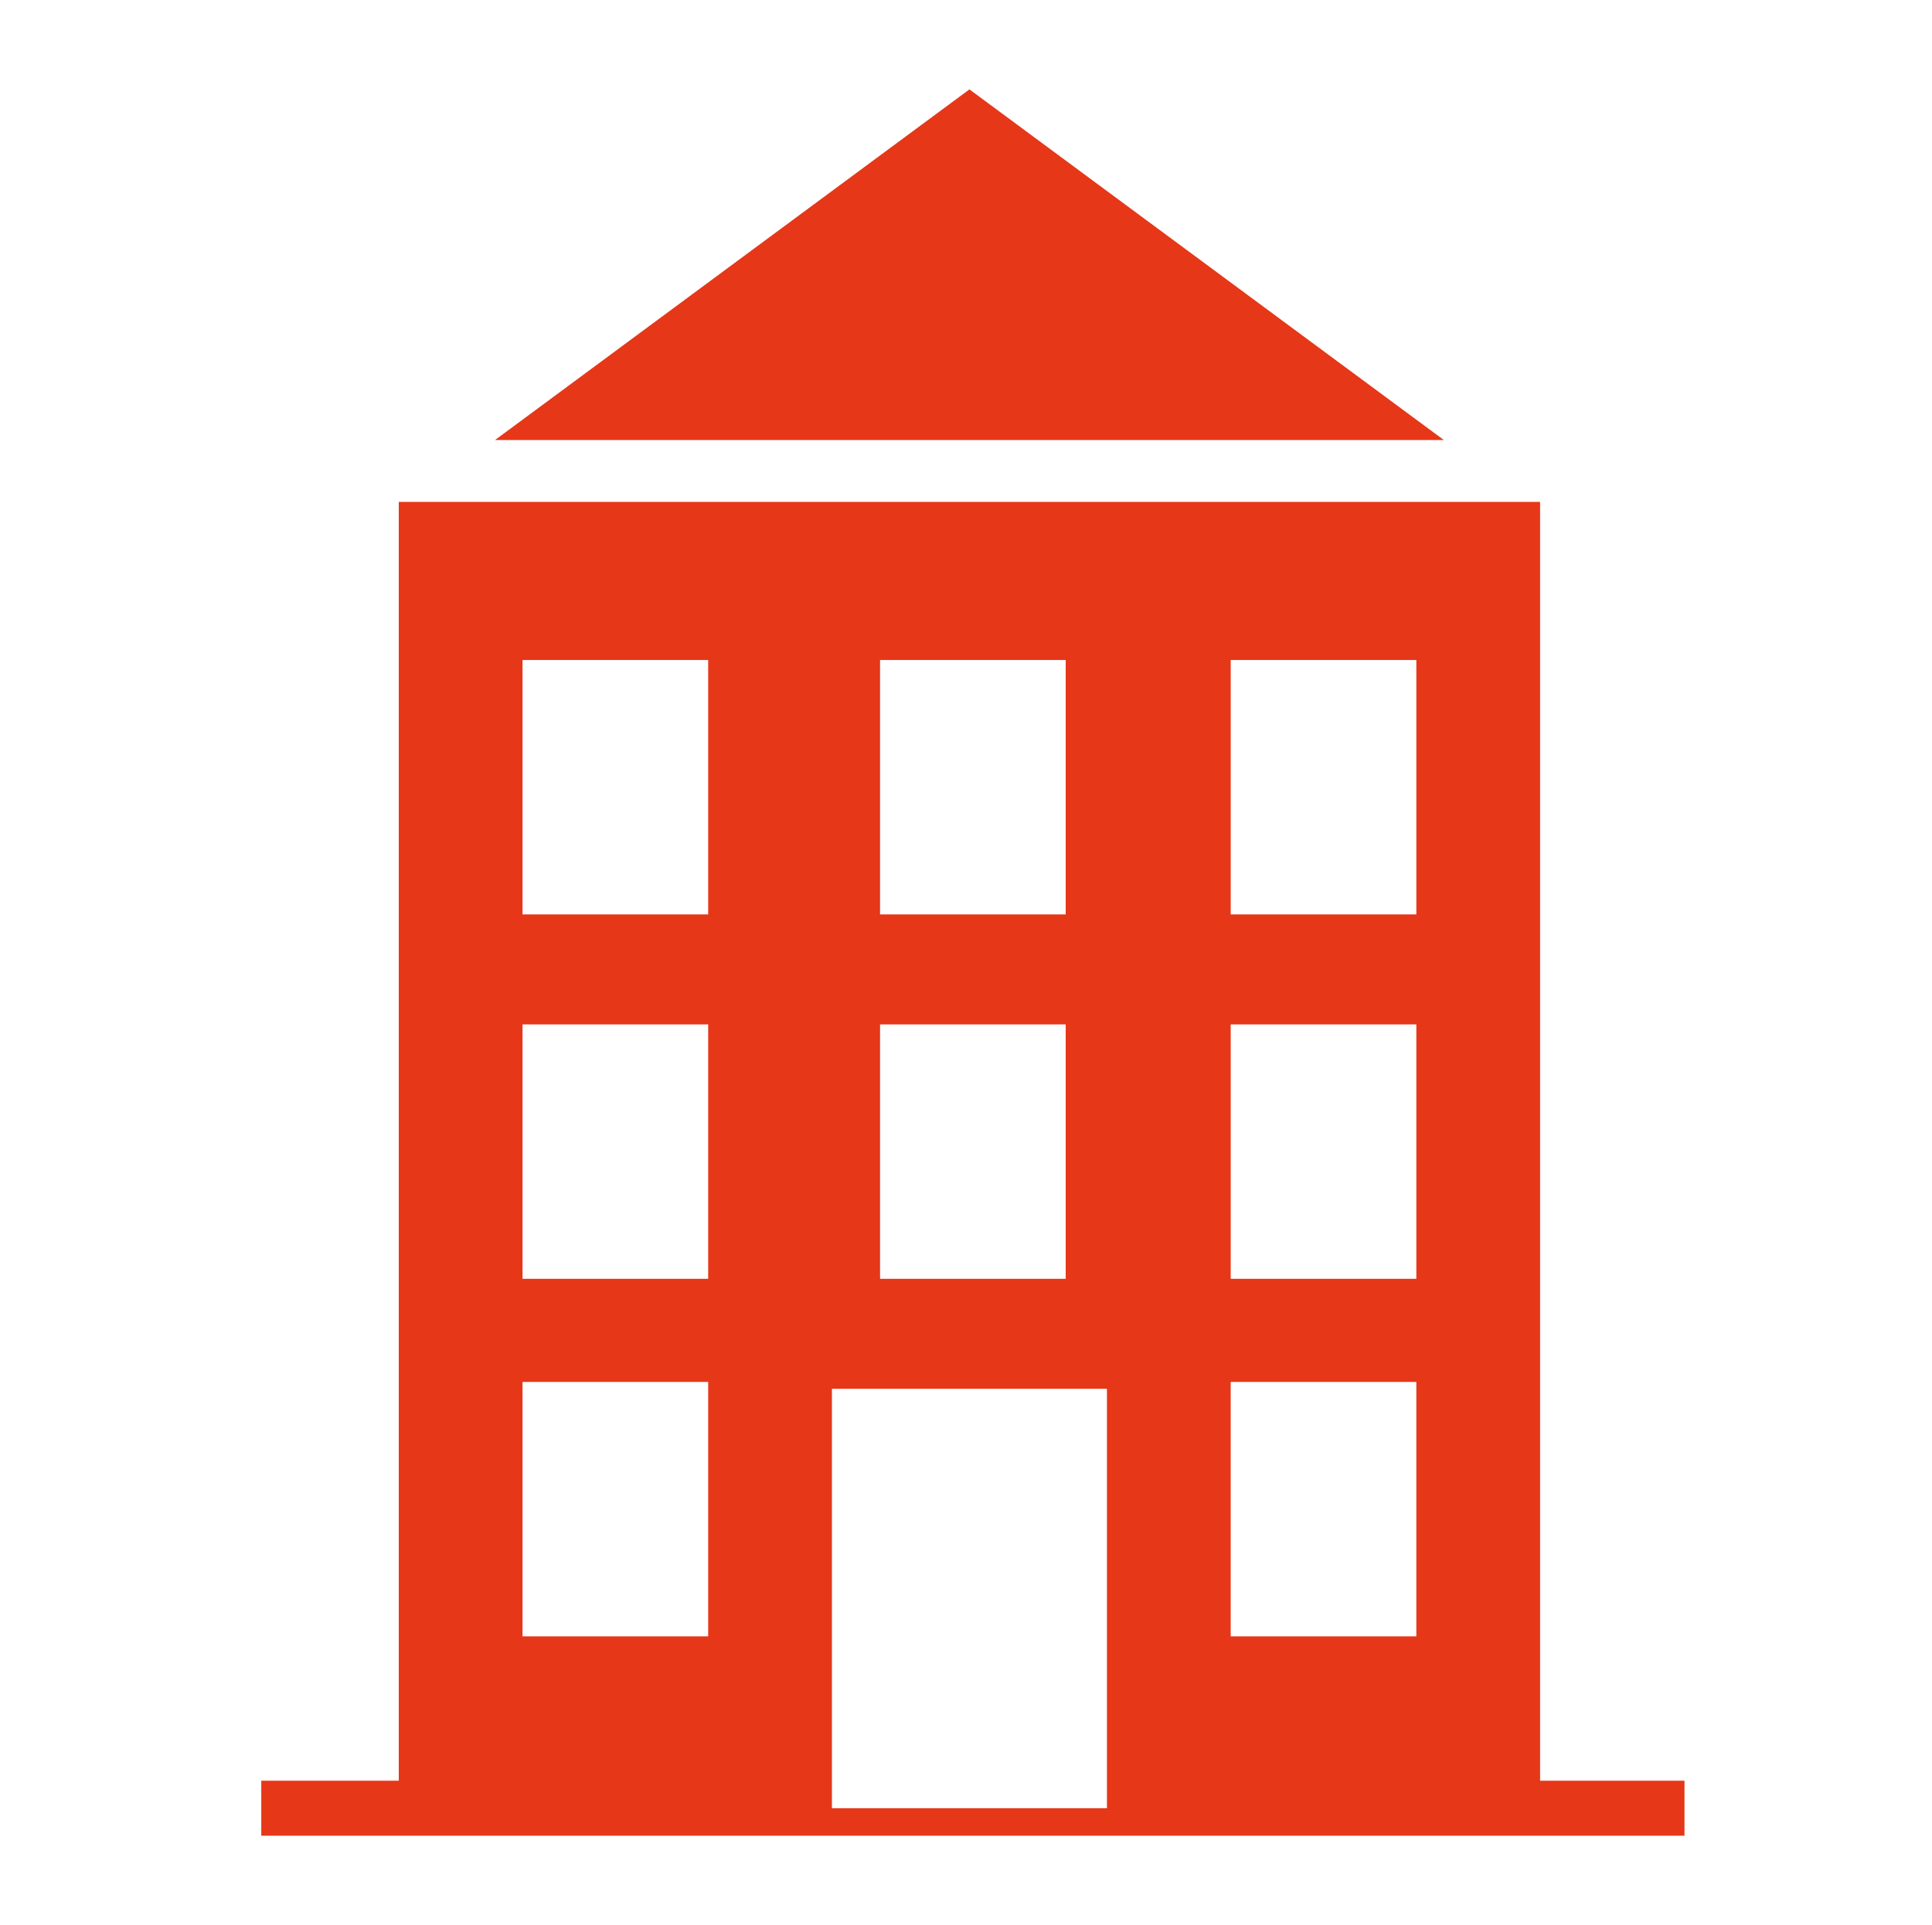
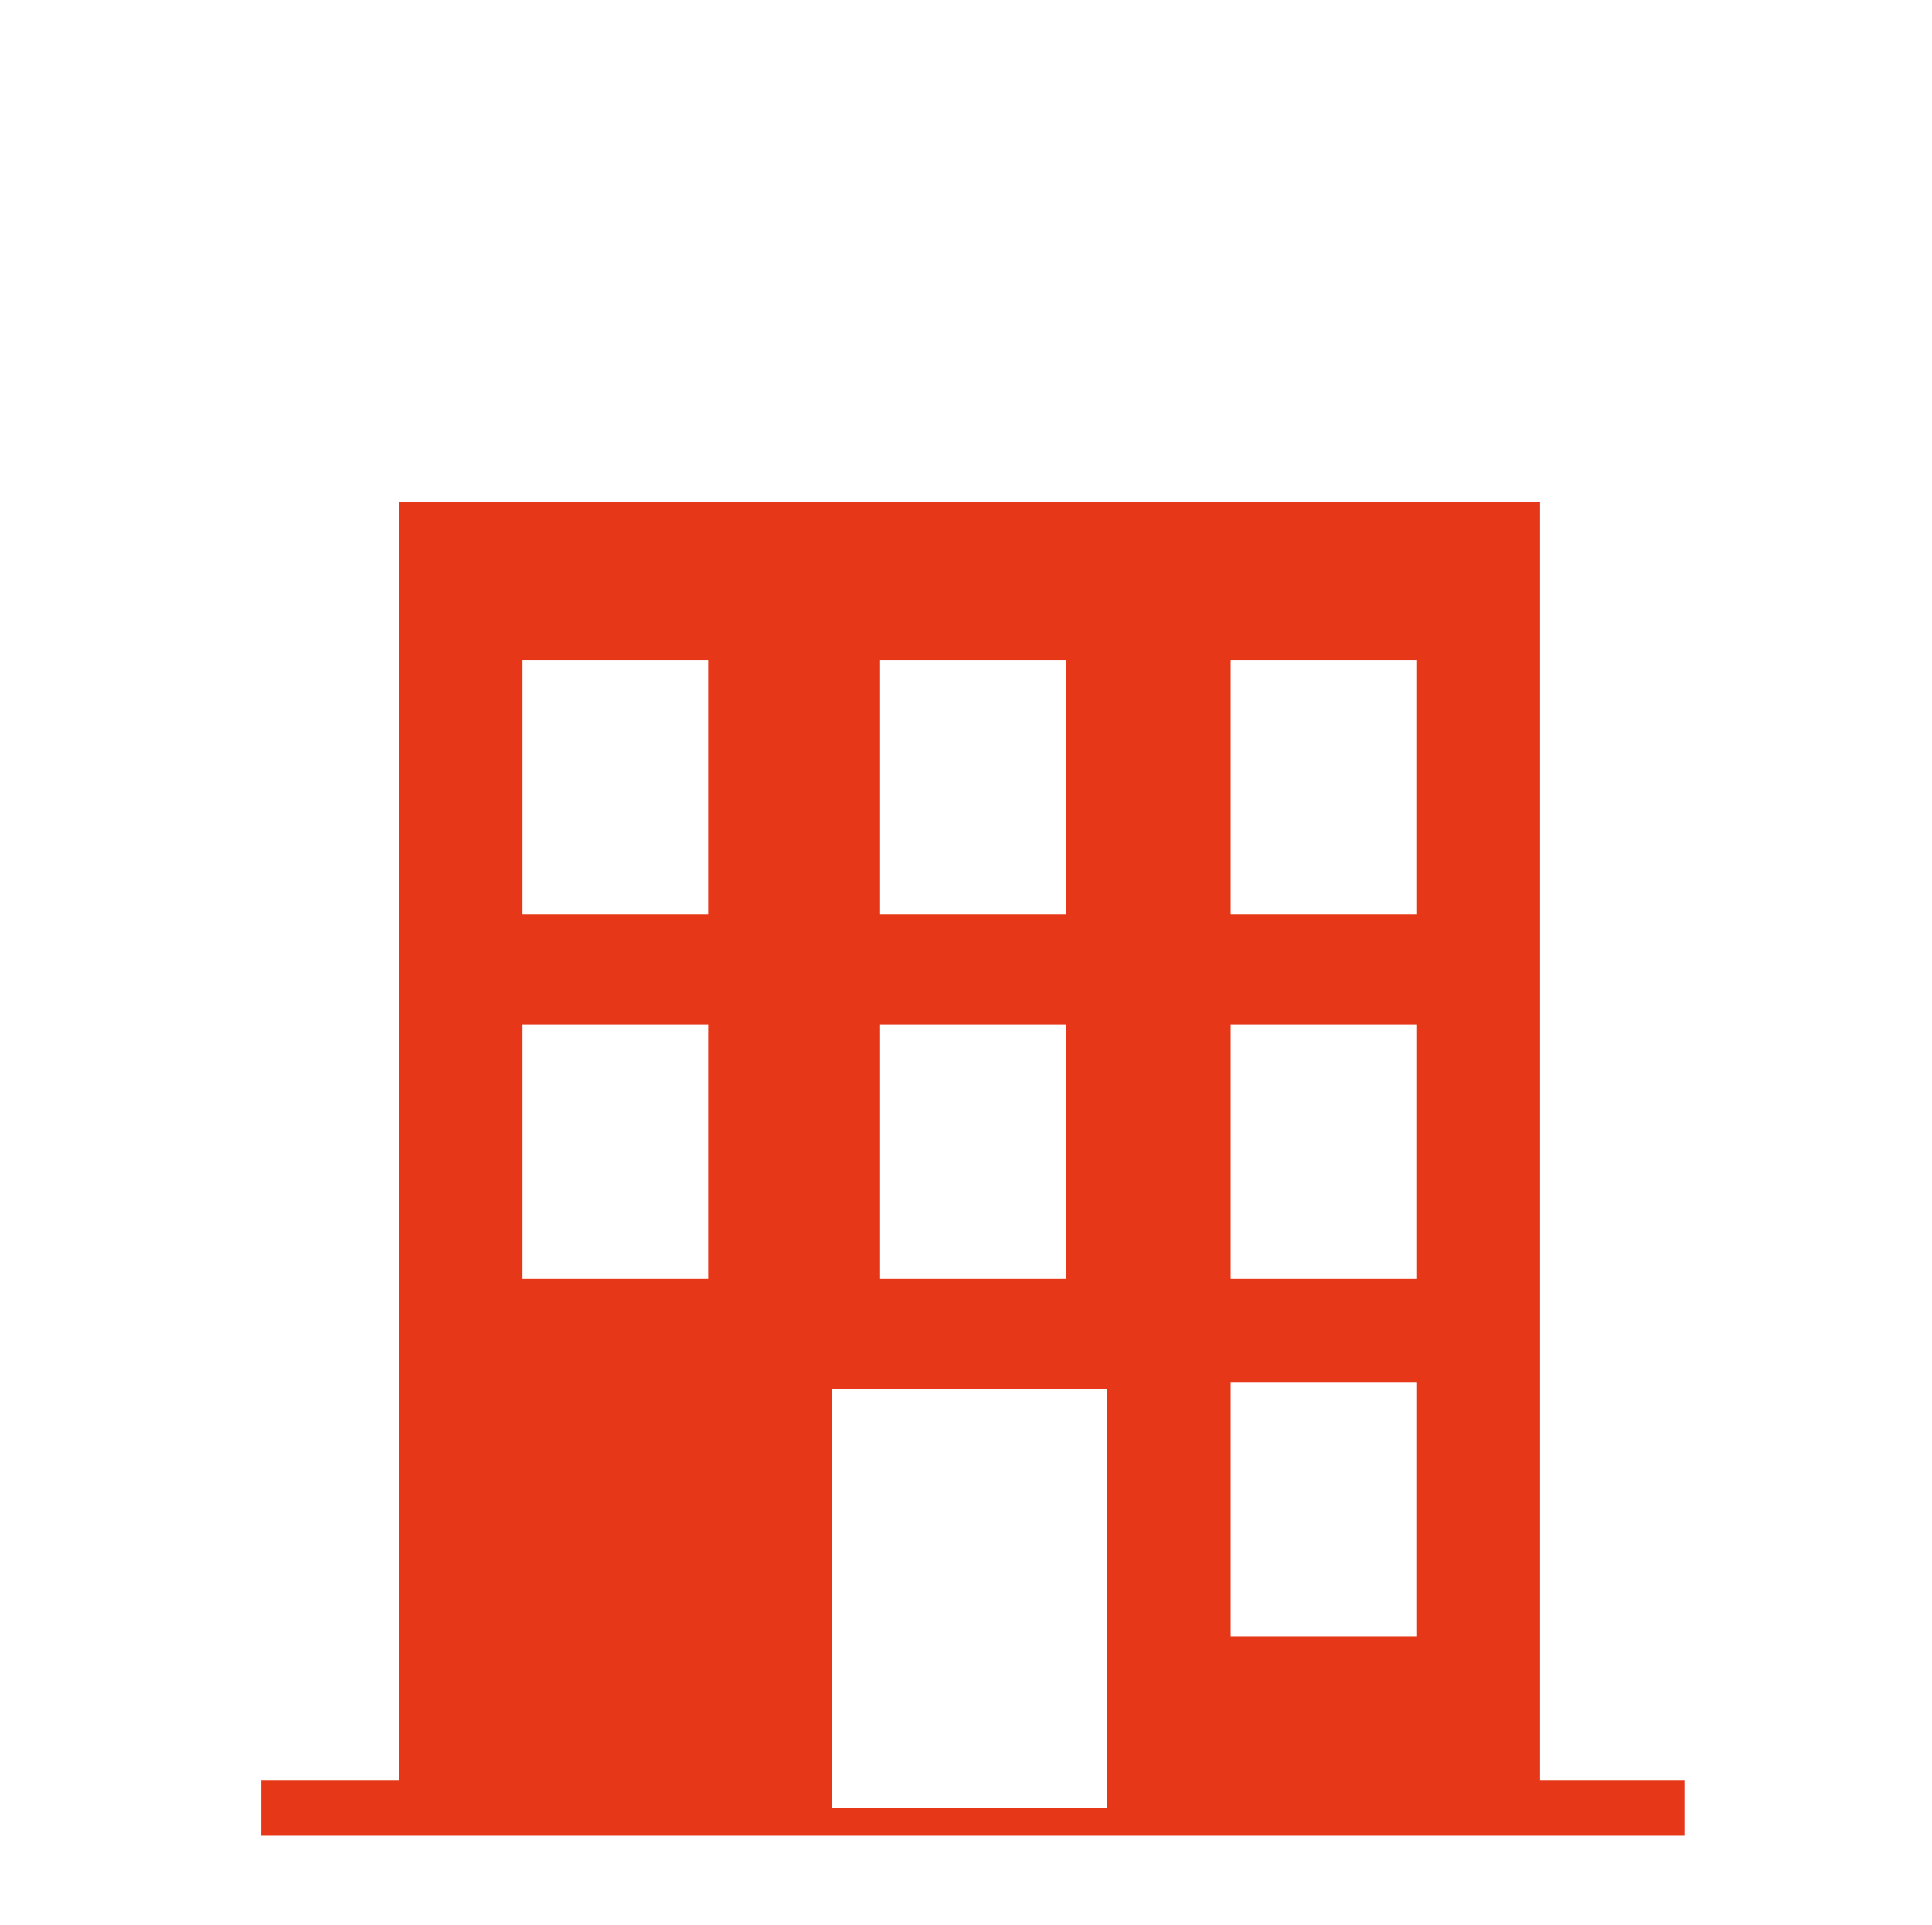
<svg xmlns="http://www.w3.org/2000/svg" version="1.1" id="Ebene_1" x="0px" y="0px" viewBox="0 0 28.1 28" style="enable-background:new 0 0 28.1 28;" xml:space="preserve">
  <style type="text/css">

	.GrÃ_x00BC_n_x0020_bogenfÃ_x00B6_rmig{fill:url(#SVGID_1_);stroke:#FFFFFF;stroke-width:0.25;stroke-miterlimit:1;}

	.st0{fill:#E63719;}

</style>
  <linearGradient id="SVGID_1_" gradientUnits="userSpaceOnUse" x1="-276.026" y1="525.081" x2="-275.319" y2="524.374">
    <stop offset="0" style="stop-color:#249E2E" />
    <stop offset="0.983" style="stop-color:#1C371D" />
  </linearGradient>
-   <polygon class="st0" points="7.2,6.4 21,6.4 14.1,1.3 " />
-   <path class="st0" d="M22.4,7.3H5.8v18.6h-2v0.8h20.7v-0.8h-2.1V7.3z M17.9,9.6h2.7v3.7h-2.7V9.6z M17.9,14.9h2.7v3.7h-2.7V14.9z    M12.8,9.6h2.7v3.7h-2.7V9.6z M12.8,14.9h2.7v3.7h-2.7V14.9z M7.6,9.6h2.7v3.7H7.6V9.6z M7.6,14.9h2.7v3.7H7.6V14.9z M10.3,23.8H7.6   v-3.7h2.7V23.8z M16.1,26.3h-4v-6.1h4V26.3z M20.6,23.8h-2.7v-3.7h2.7V23.8z" />
+   <path class="st0" d="M22.4,7.3H5.8v18.6h-2v0.8h20.7v-0.8h-2.1V7.3z M17.9,9.6h2.7v3.7h-2.7V9.6z M17.9,14.9h2.7v3.7h-2.7V14.9z    M12.8,9.6h2.7v3.7h-2.7V9.6z M12.8,14.9h2.7v3.7h-2.7V14.9z M7.6,9.6h2.7v3.7H7.6V9.6z M7.6,14.9h2.7v3.7H7.6V14.9z M10.3,23.8H7.6   h2.7V23.8z M16.1,26.3h-4v-6.1h4V26.3z M20.6,23.8h-2.7v-3.7h2.7V23.8z" />
</svg>